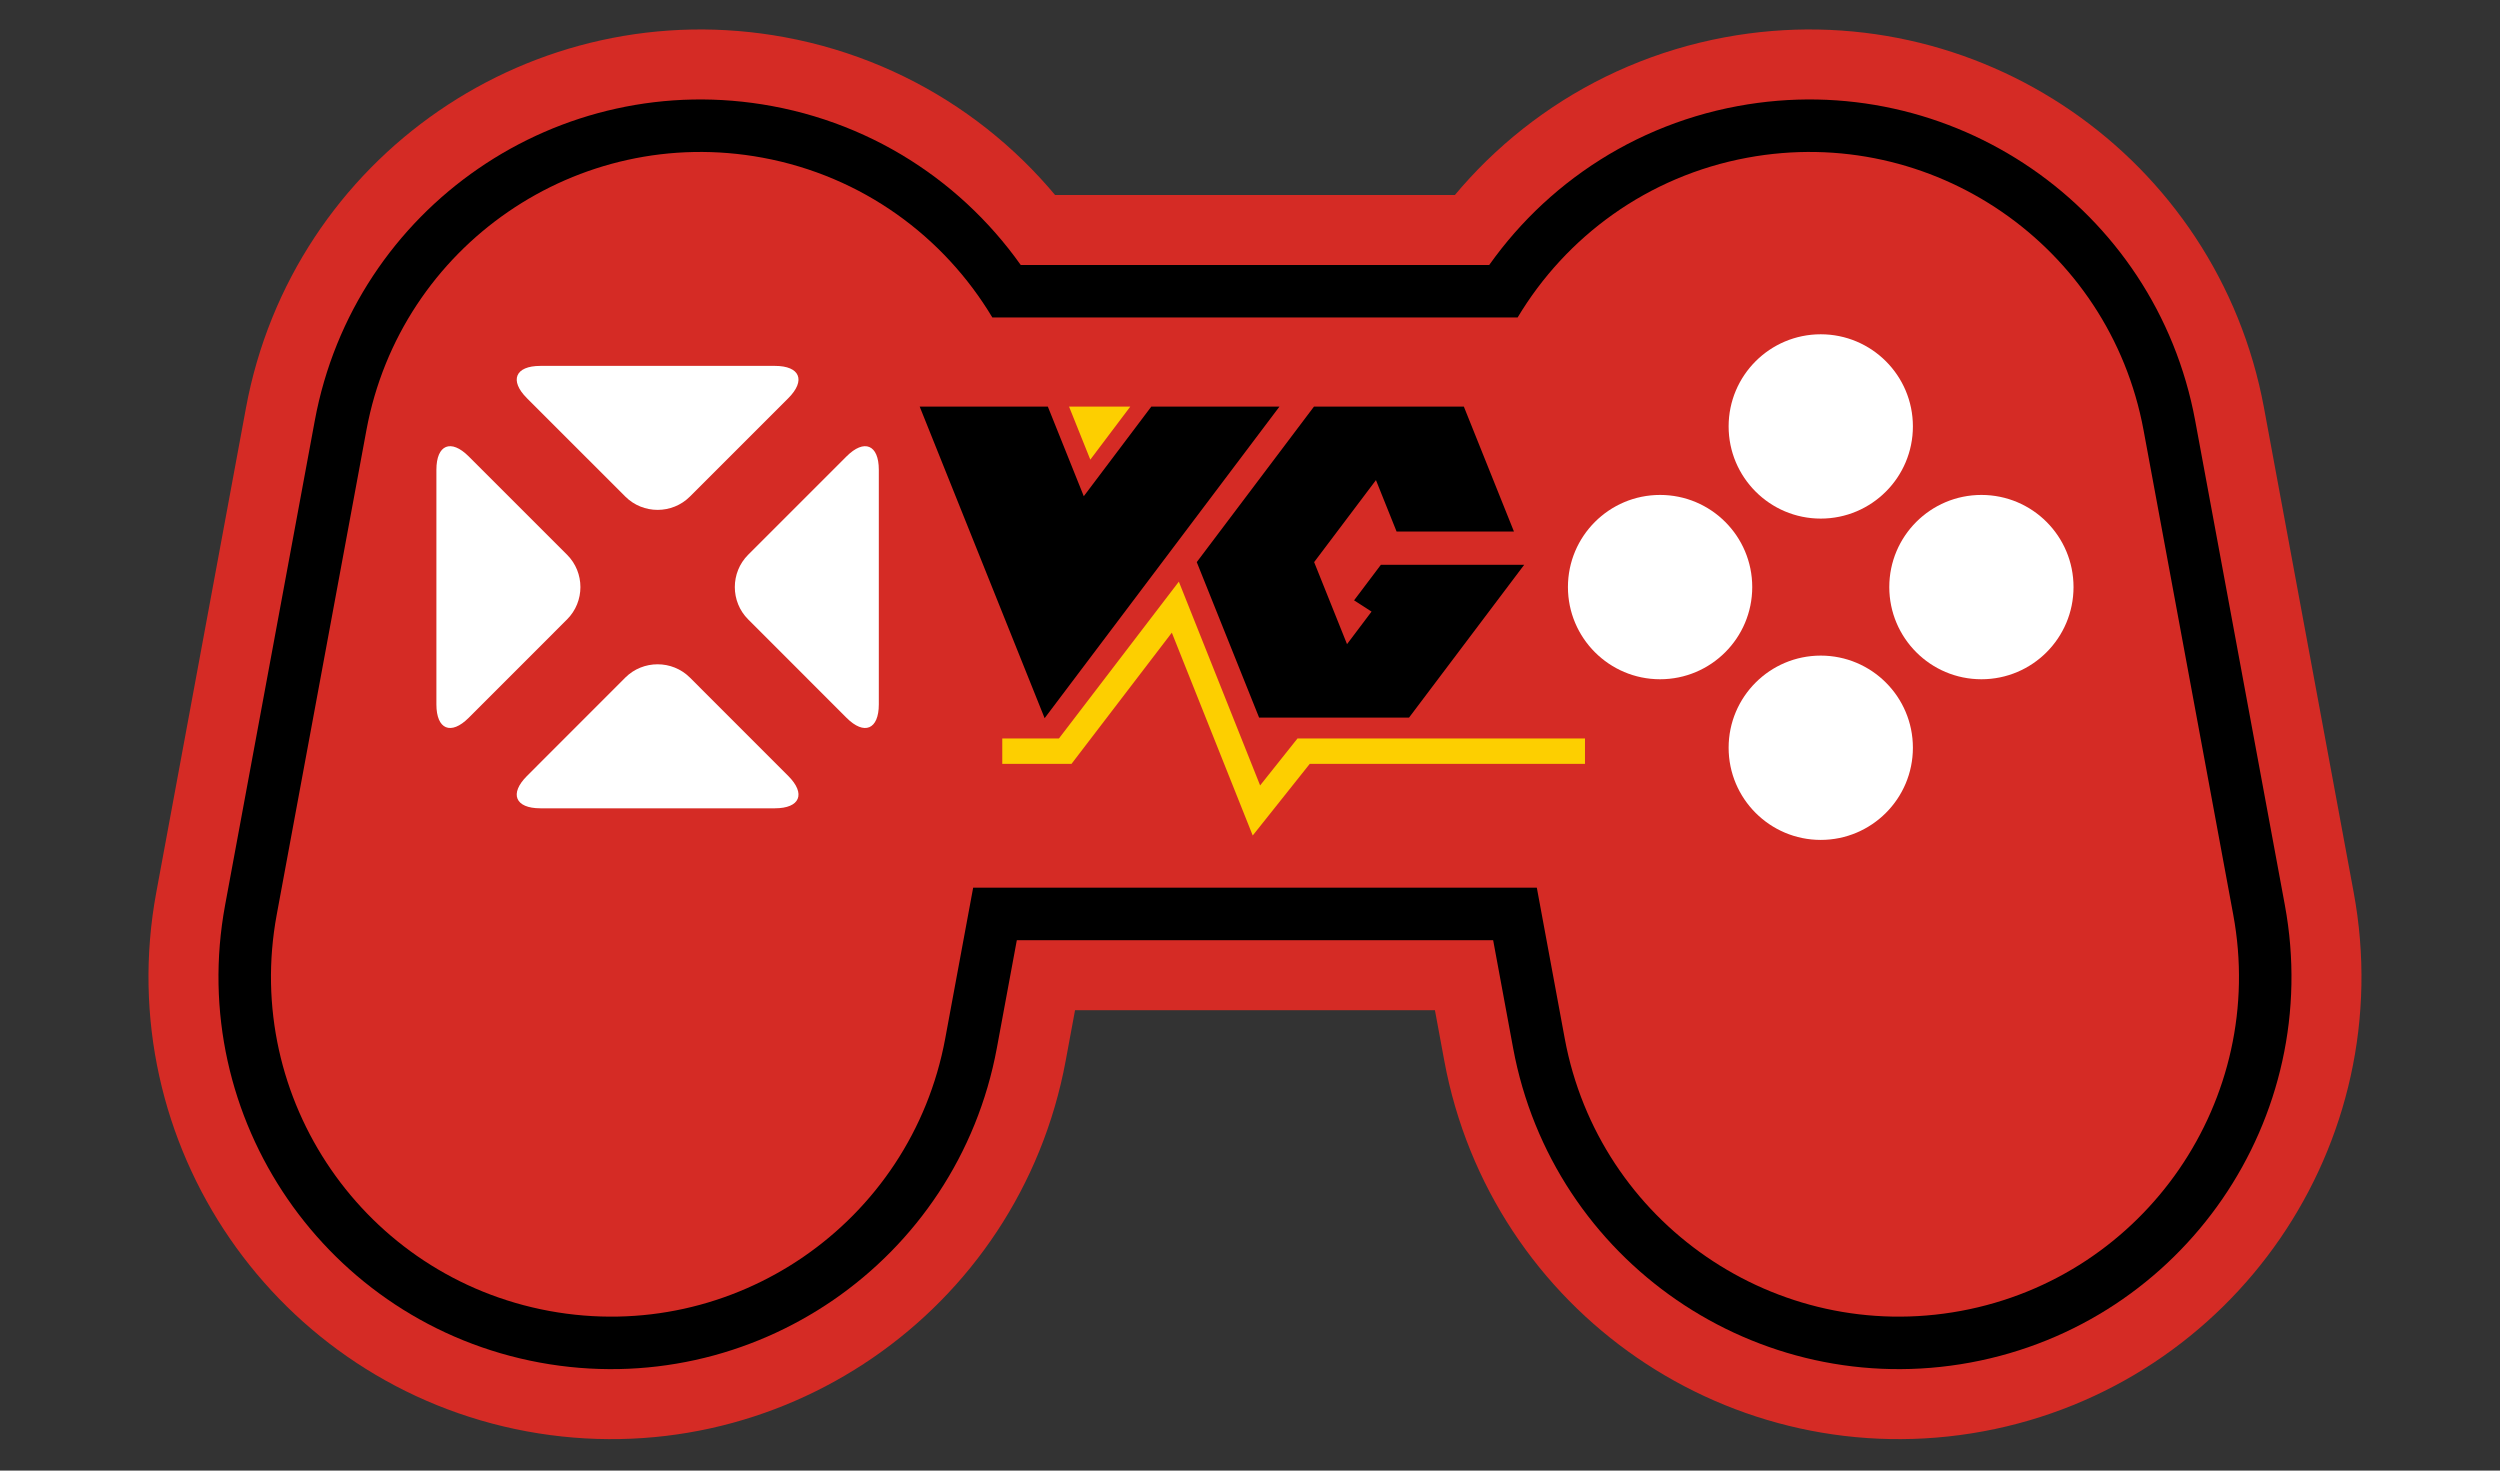
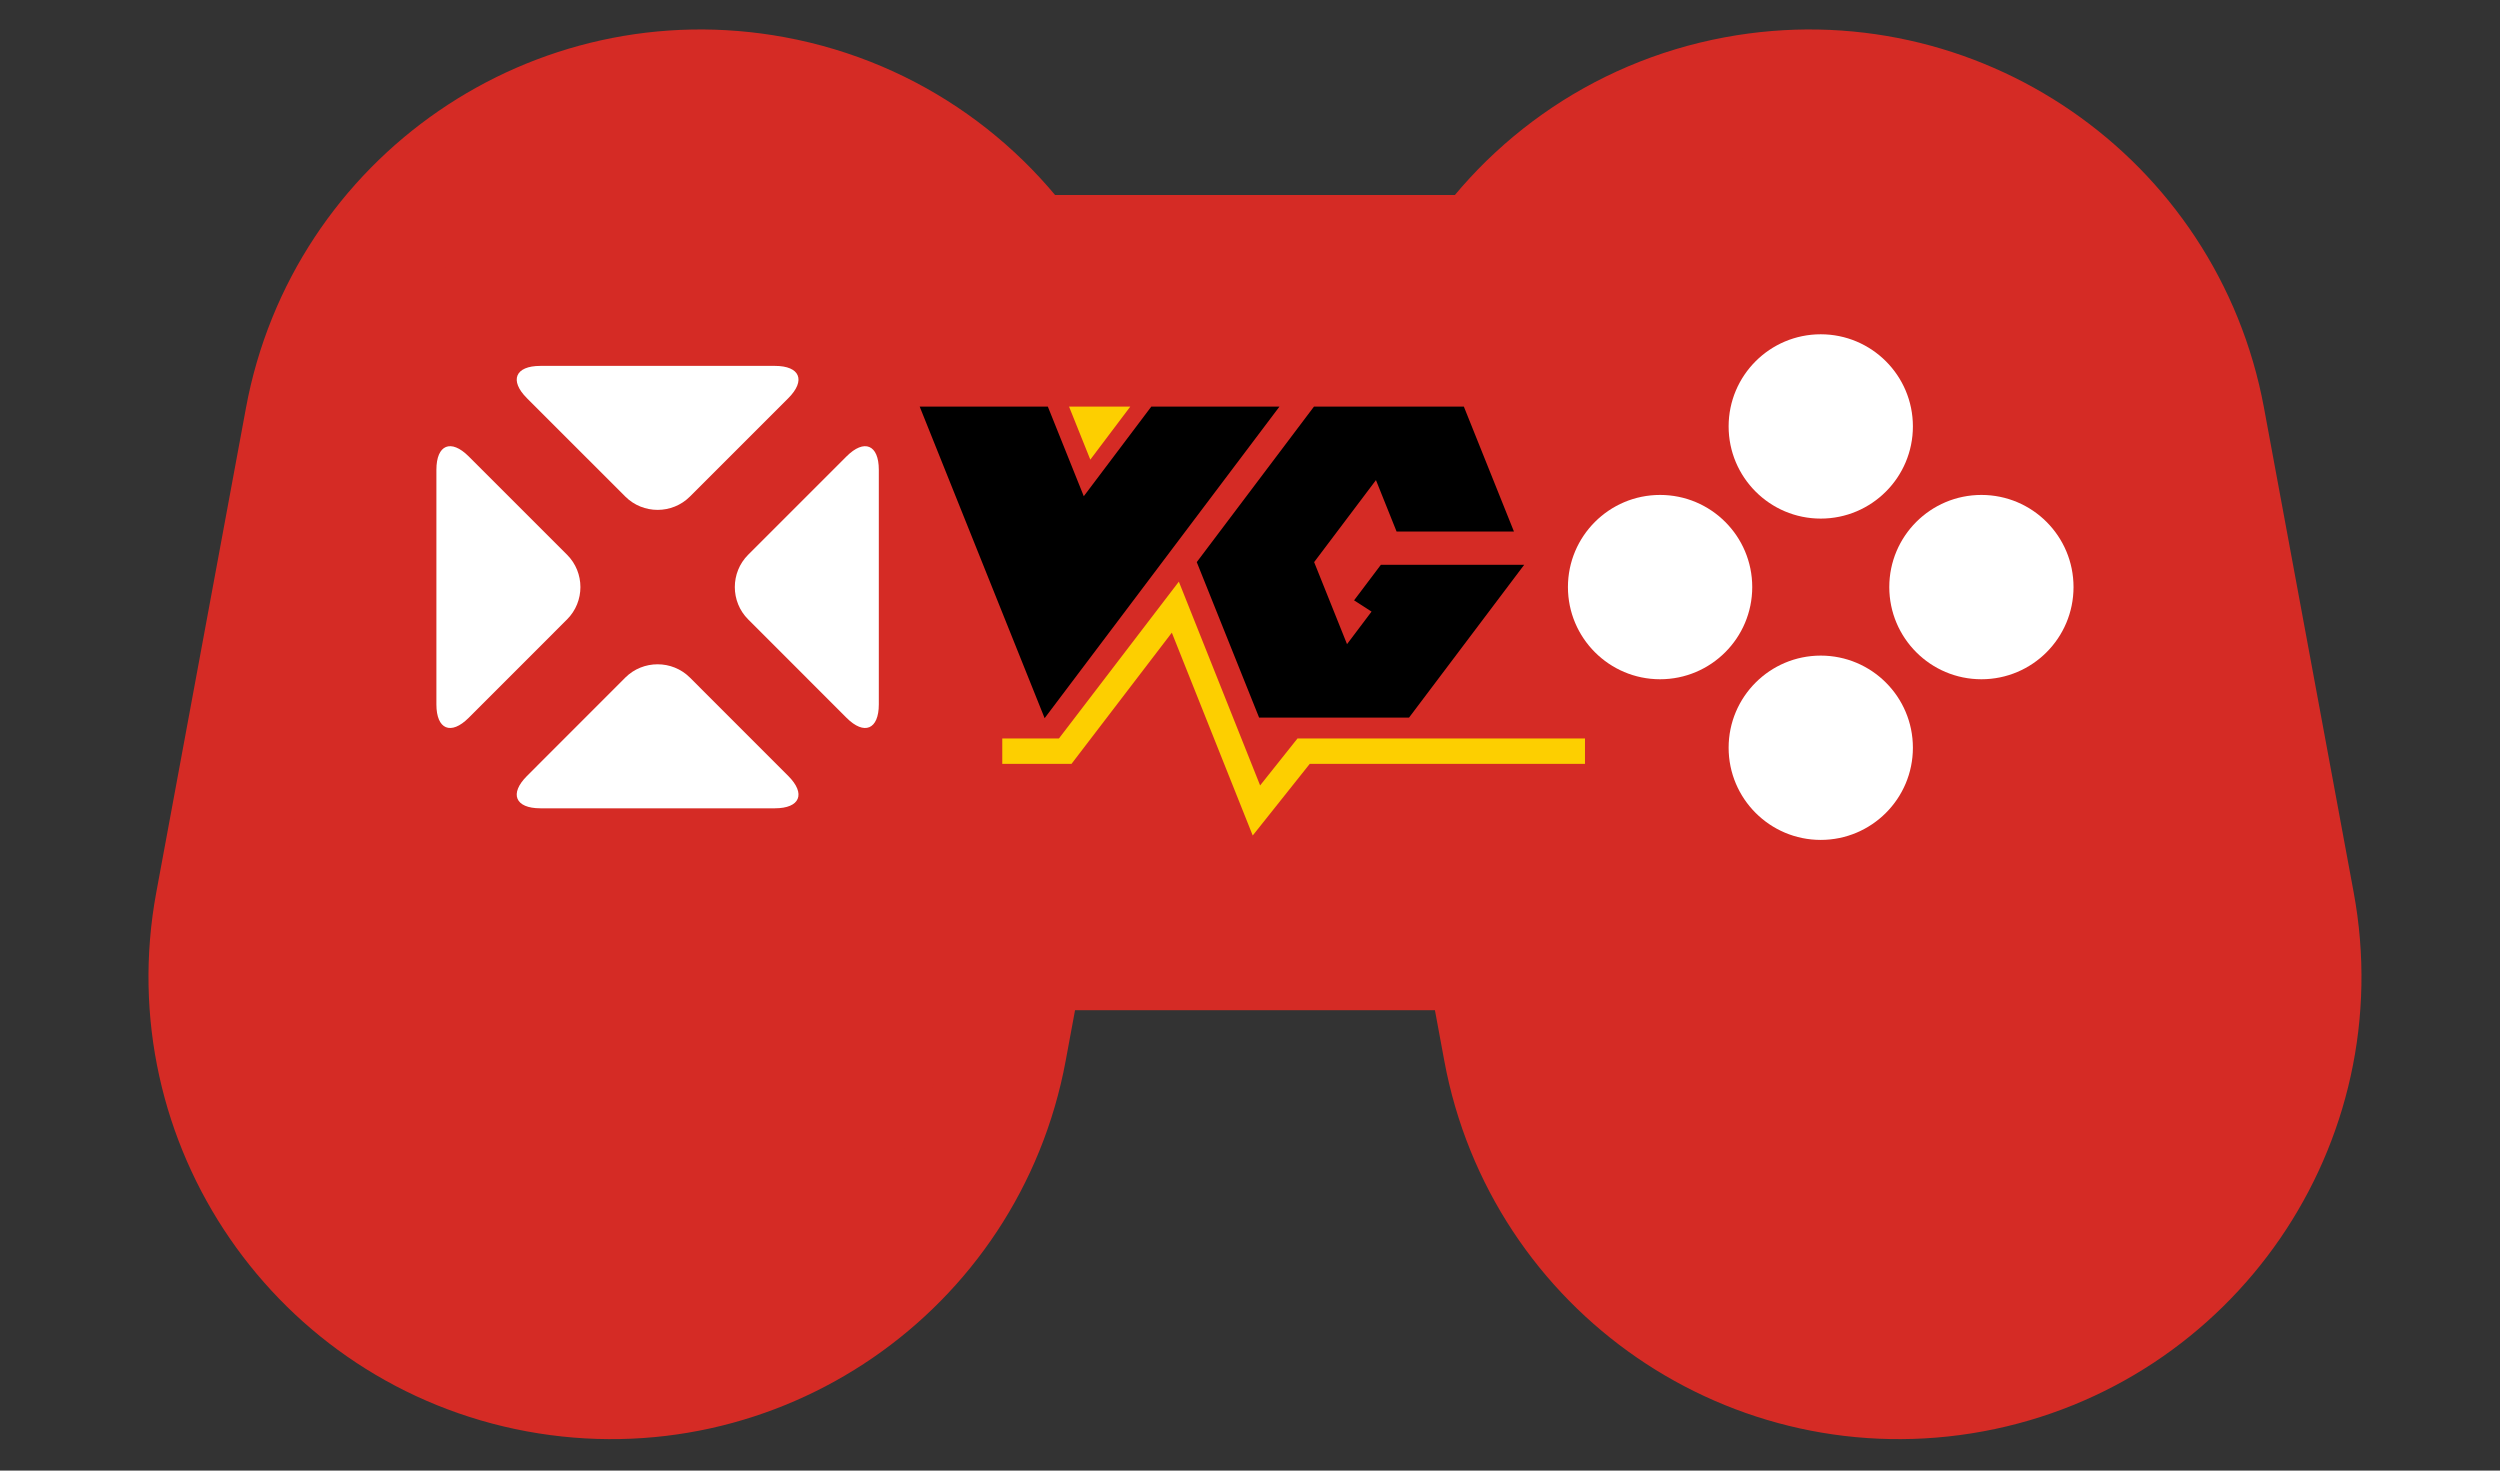
<svg xmlns="http://www.w3.org/2000/svg" xmlns:ns1="http://ns.adobe.com/AdobeIllustrator/10.0/" version="1.1" ns1:viewOrigin="-130 140" ns1:rulerOrigin="130 60" ns1:pageBounds="-130 140 210 -60" width="340" height="200" viewBox="0 0 340 200" style="overflow:visible;enable-background:new 0 0 340 200;" xml:space="preserve">
  <rect x="0" y="0" width="340" height="200" fill="#333333" stroke="none" />
  <g id="bg" ns1:knockout="Off" ns1:layer="yes" ns1:dimmedPercent="50" ns1:rgbTrio="#4F00FFFF4F00">
</g>
  <g id="vispo" ns1:knockout="Off" ns1:layer="yes" ns1:dimmedPercent="50" ns1:rgbTrio="#FFFF4F004F00">
    <g ns1:knockout="Off">
      <path ns1:knockout="Off" style="fill:none;stroke:#D52B25;stroke-width:33.317;" d="M303.722,124.404l-12.2-65.912    c-4.647-25.108-28.771-41.693-53.879-37.045c-13.585,2.515-24.666,10.739-31.246,21.729h-71.438    c-6.582-10.991-17.662-19.214-31.248-21.729c-25.109-4.648-49.228,11.938-53.876,37.045l-12.202,65.912    c-4.648,25.108,11.935,49.231,37.042,53.88c25.109,4.647,49.228-11.938,53.876-37.046l3.799-20.512h76.658l3.797,20.512    c4.648,25.108,28.771,41.693,53.876,37.046C291.784,173.636,308.37,149.513,303.722,124.404z" />
-       <path ns1:knockout="Off" style="fill:none;stroke:#000000;stroke-width:14.279;" d="M303.722,124.404l-12.2-65.912    c-4.647-25.108-28.771-41.693-53.879-37.045c-13.585,2.515-24.666,10.739-31.246,21.729h-71.438    c-6.582-10.991-17.662-19.214-31.248-21.729c-25.109-4.648-49.228,11.938-53.876,37.045l-12.202,65.912    c-4.648,25.108,11.935,49.231,37.042,53.88c25.109,4.647,49.228-11.938,53.876-37.046l3.799-20.512h76.658l3.797,20.512    c4.648,25.108,28.771,41.693,53.876,37.046C291.784,173.636,308.37,149.513,303.722,124.404z" />
      <path ns1:knockout="Off" style="fill:#D52B25;" d="M303.722,124.404l-12.2-65.912c-4.647-25.108-28.771-41.693-53.879-37.045    c-13.585,2.515-24.666,10.739-31.246,21.729h-71.438c-6.582-10.991-17.662-19.214-31.248-21.729    c-25.109-4.648-49.228,11.938-53.876,37.045l-12.202,65.912c-4.648,25.108,11.935,49.231,37.042,53.88    c25.109,4.647,49.228-11.938,53.876-37.046l3.799-20.512h76.658l3.797,20.512c4.648,25.108,28.771,41.693,53.876,37.046    C291.784,173.636,308.37,149.513,303.722,124.404z" />
    </g>
    <g>
      <polygon ns1:knockout="Off" points="147.394,67.485 142.506,55.3 125.078,55.3 142.069,97.673 174.005,55.3 156.576,55.3   " />
      <polygon ns1:knockout="Off" points="191.627,97.596 207.292,76.809 187.8,76.809 184.153,81.648 186.531,83.178 183.195,87.604     178.723,76.447 187.13,65.294 189.934,72.286 205.896,72.286 199.085,55.3 178.699,55.3 162.762,76.442 162.757,76.442     162.759,76.447 162.755,76.453 162.761,76.453 171.24,97.596   " />
    </g>
    <g>
      <polygon ns1:knockout="Off" style="fill:#FDCF00;" points="153.717,55.3 148.282,62.51 145.391,55.3   " />
      <g>
        <path ns1:knockout="Off" style="fill:#FDCF00;" d="M158.472,81.525c0,0-13.49,17.641-14.456,18.906c-1.385,0-7.707,0-7.707,0v3.455     h9.415c0,0,10.803-14.127,13.645-17.844c1.818,4.56,11.001,27.587,11.001,27.587s6.878-8.642,7.755-9.743     c1.594,0,37.432,0,37.432,0v-3.455h-39.098c0,0-3.208,4.029-5.083,6.387c-1.786-4.481-11.053-27.713-11.053-27.713     L158.472,81.525z" />
      </g>
    </g>
    <g>
      <g>
        <g>
          <path ns1:knockout="Off" style="fill:#FFFFFF;" d="M260.154,57.991c0,6.92-5.613,12.538-12.532,12.538      c-6.92,0-12.529-5.617-12.529-12.538c0-6.919,5.609-12.529,12.529-12.529C254.541,45.462,260.154,51.072,260.154,57.991z" />
          <path ns1:knockout="Off" style="fill:#FFFFFF;" d="M260.154,101.69c0,6.921-5.613,12.538-12.532,12.538      c-6.92,0-12.529-5.617-12.529-12.538c0-6.918,5.609-12.528,12.529-12.528C254.541,89.162,260.154,94.772,260.154,101.69z" />
        </g>
        <g>
          <path ns1:knockout="Off" style="fill:#FFFFFF;" d="M269.472,92.379c-6.92,0-12.529-5.618-12.529-12.538      c0-6.919,5.609-12.53,12.529-12.53c6.929,0,12.528,5.61,12.528,12.53C282,86.761,276.4,92.379,269.472,92.379z" />
          <path ns1:knockout="Off" style="fill:#FFFFFF;" d="M225.771,92.379c-6.92,0-12.532-5.618-12.532-12.538      c0-6.919,5.612-12.53,12.532-12.53s12.533,5.61,12.533,12.53C238.305,86.761,232.691,92.379,225.771,92.379z" />
        </g>
      </g>
      <g>
        <g>
          <g ns1:knockout="Off">
            <path ns1:knockout="Off" style="fill:#FFFFFF;" d="M73.483,49.762c-3.418,0-4.236,1.977-1.82,4.394L85.04,67.532       c2.419,2.416,6.375,2.416,8.789,0l13.379-13.377c2.415-2.417,1.597-4.394-1.82-4.394H73.483z" />
          </g>
          <g ns1:knockout="Off">
            <path ns1:knockout="Off" style="fill:#FFFFFF;" d="M105.387,109.929c3.417,0,4.236-1.977,1.82-4.393L93.829,92.151       c-2.417-2.409-6.37-2.409-8.789,0l-13.376,13.385c-2.418,2.416-1.599,4.393,1.82,4.393H105.387z" />
          </g>
          <g>
            <g ns1:knockout="Off">
              <path ns1:knockout="Off" style="fill:#FFFFFF;" d="M119.519,63.892c0-3.42-1.979-4.237-4.394-1.82l-13.378,13.377        c-2.416,2.416-2.416,6.371,0,8.787l13.378,13.385c2.417,2.416,4.394,1.593,4.394-1.82V63.892z" />
            </g>
            <g ns1:knockout="Off">
              <path ns1:knockout="Off" style="fill:#FFFFFF;" d="M59.35,95.8c0,3.413,1.977,4.236,4.393,1.82l13.381-13.385        c2.418-2.416,2.416-6.371,0-8.787L63.743,62.071c-2.416-2.417-4.393-1.6-4.393,1.82V95.8z" />
            </g>
          </g>
        </g>
      </g>
    </g>
  </g>
</svg>